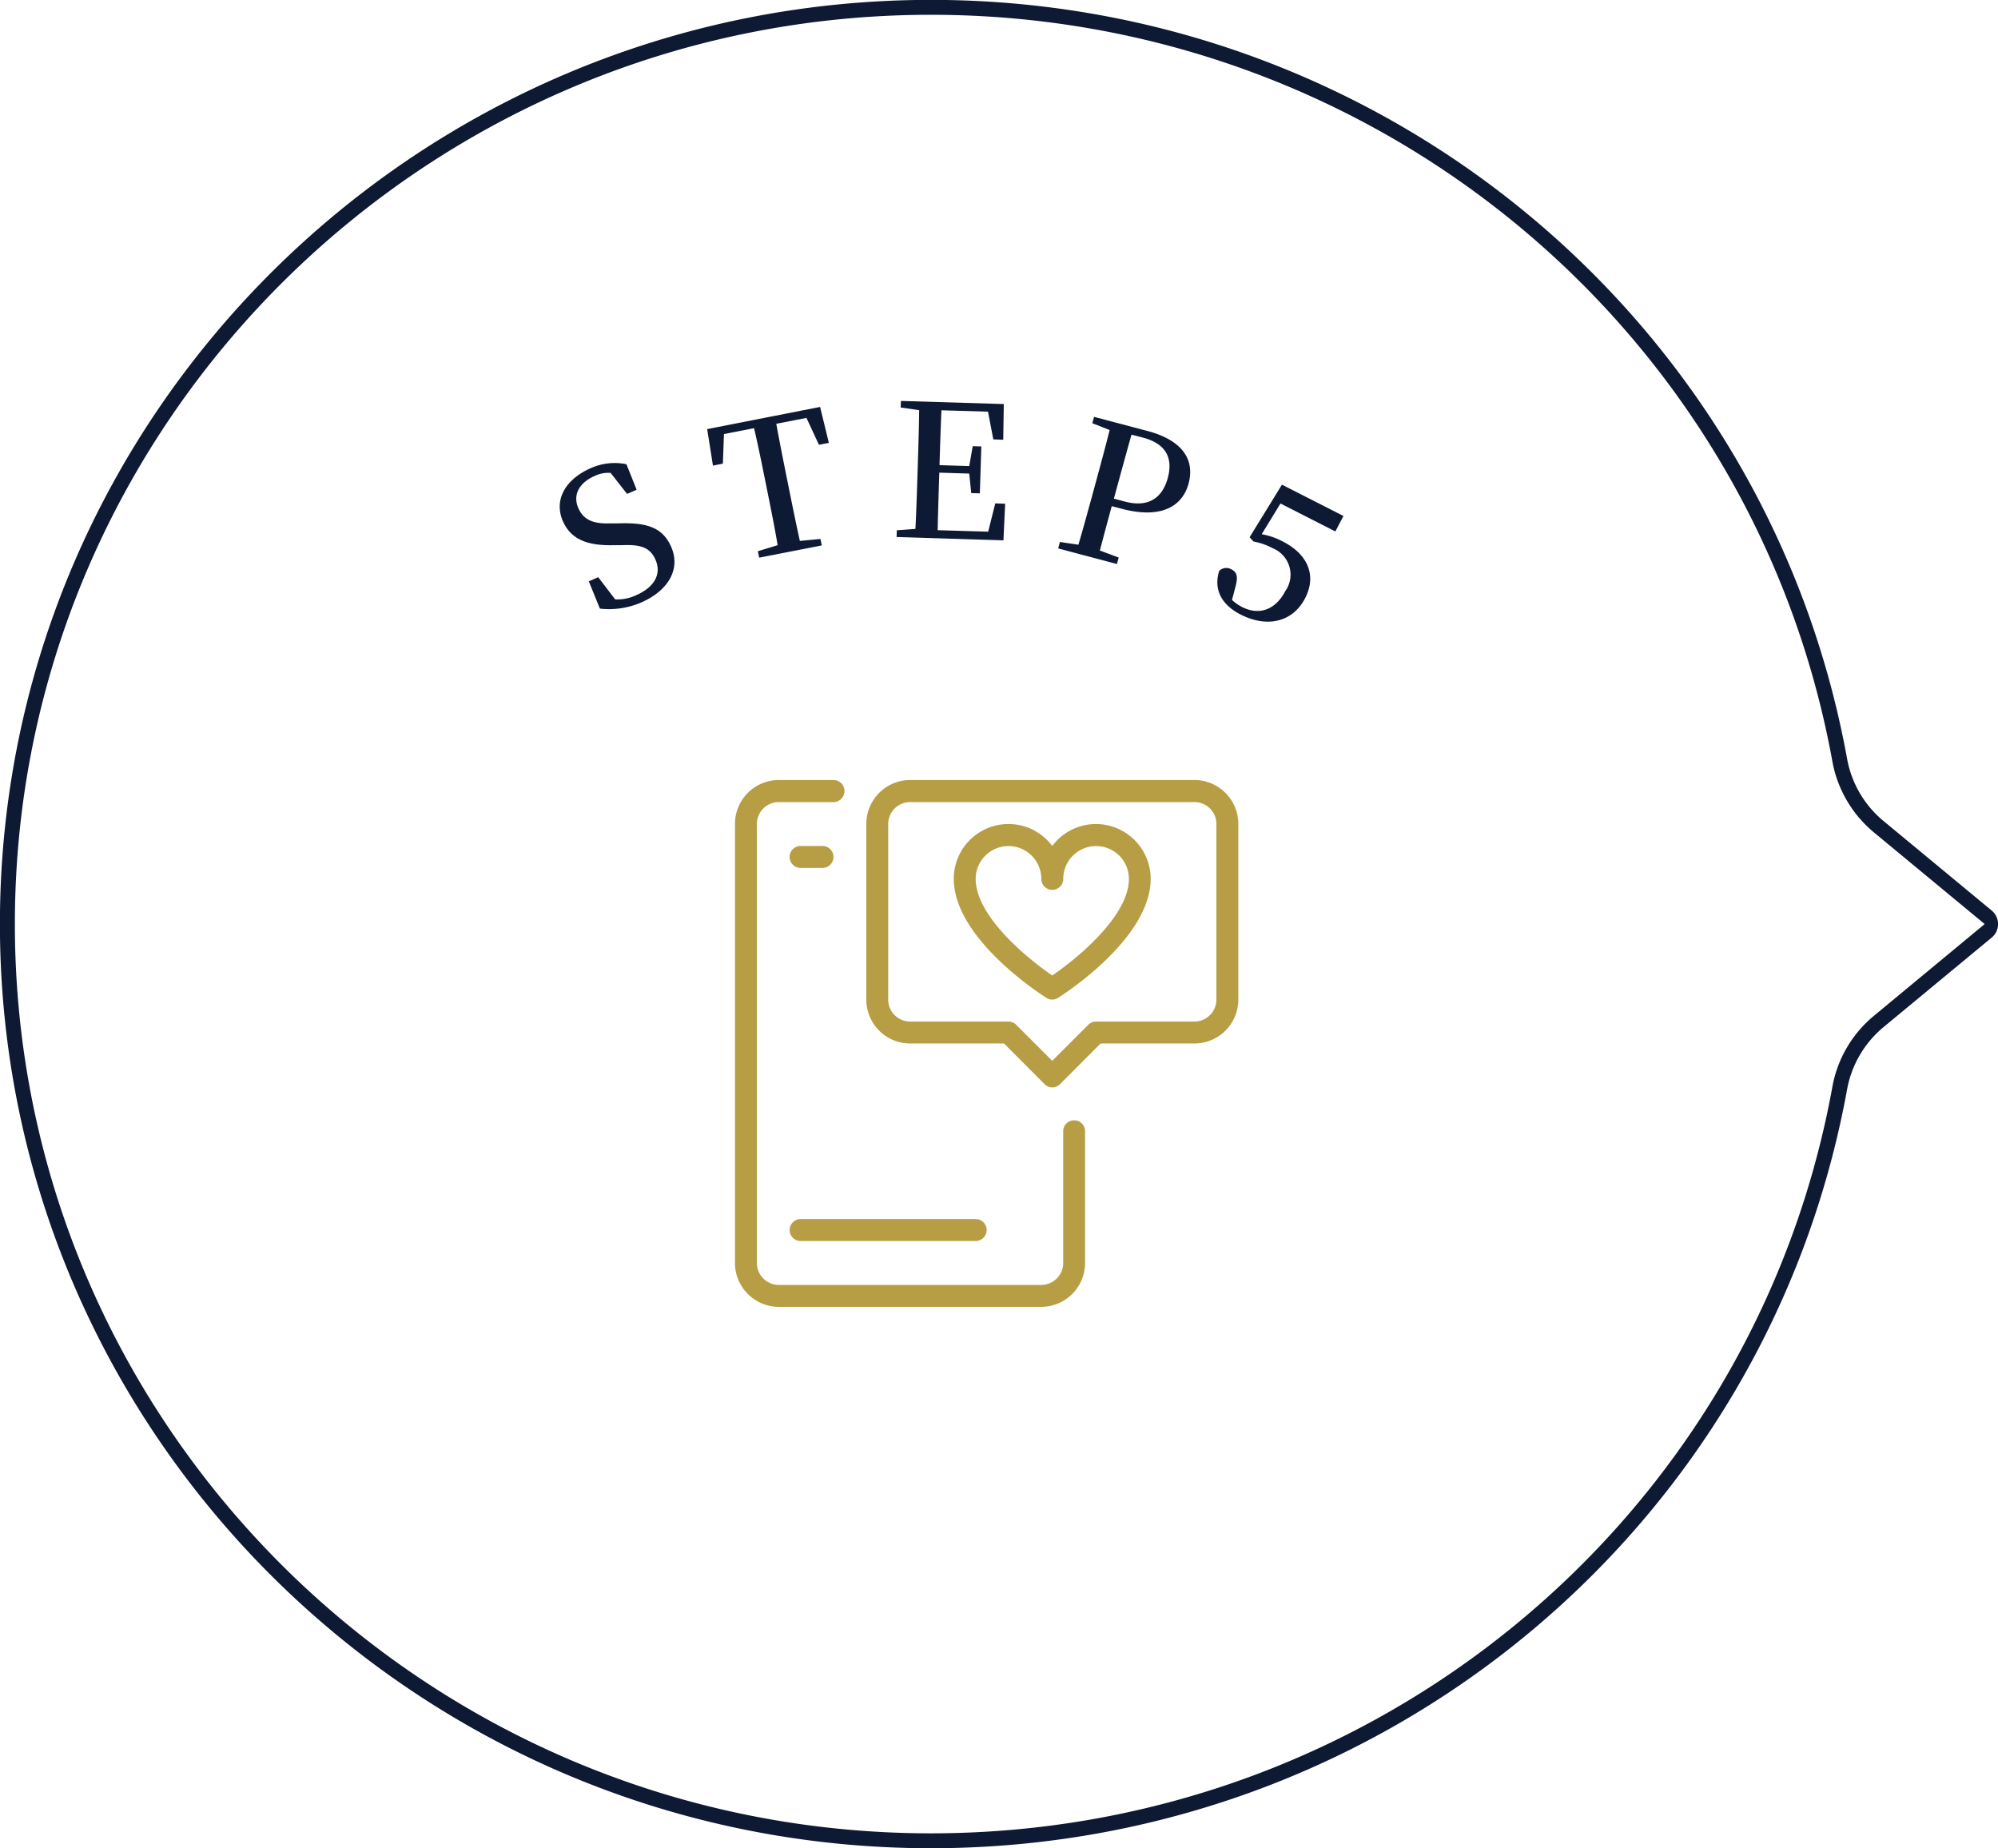
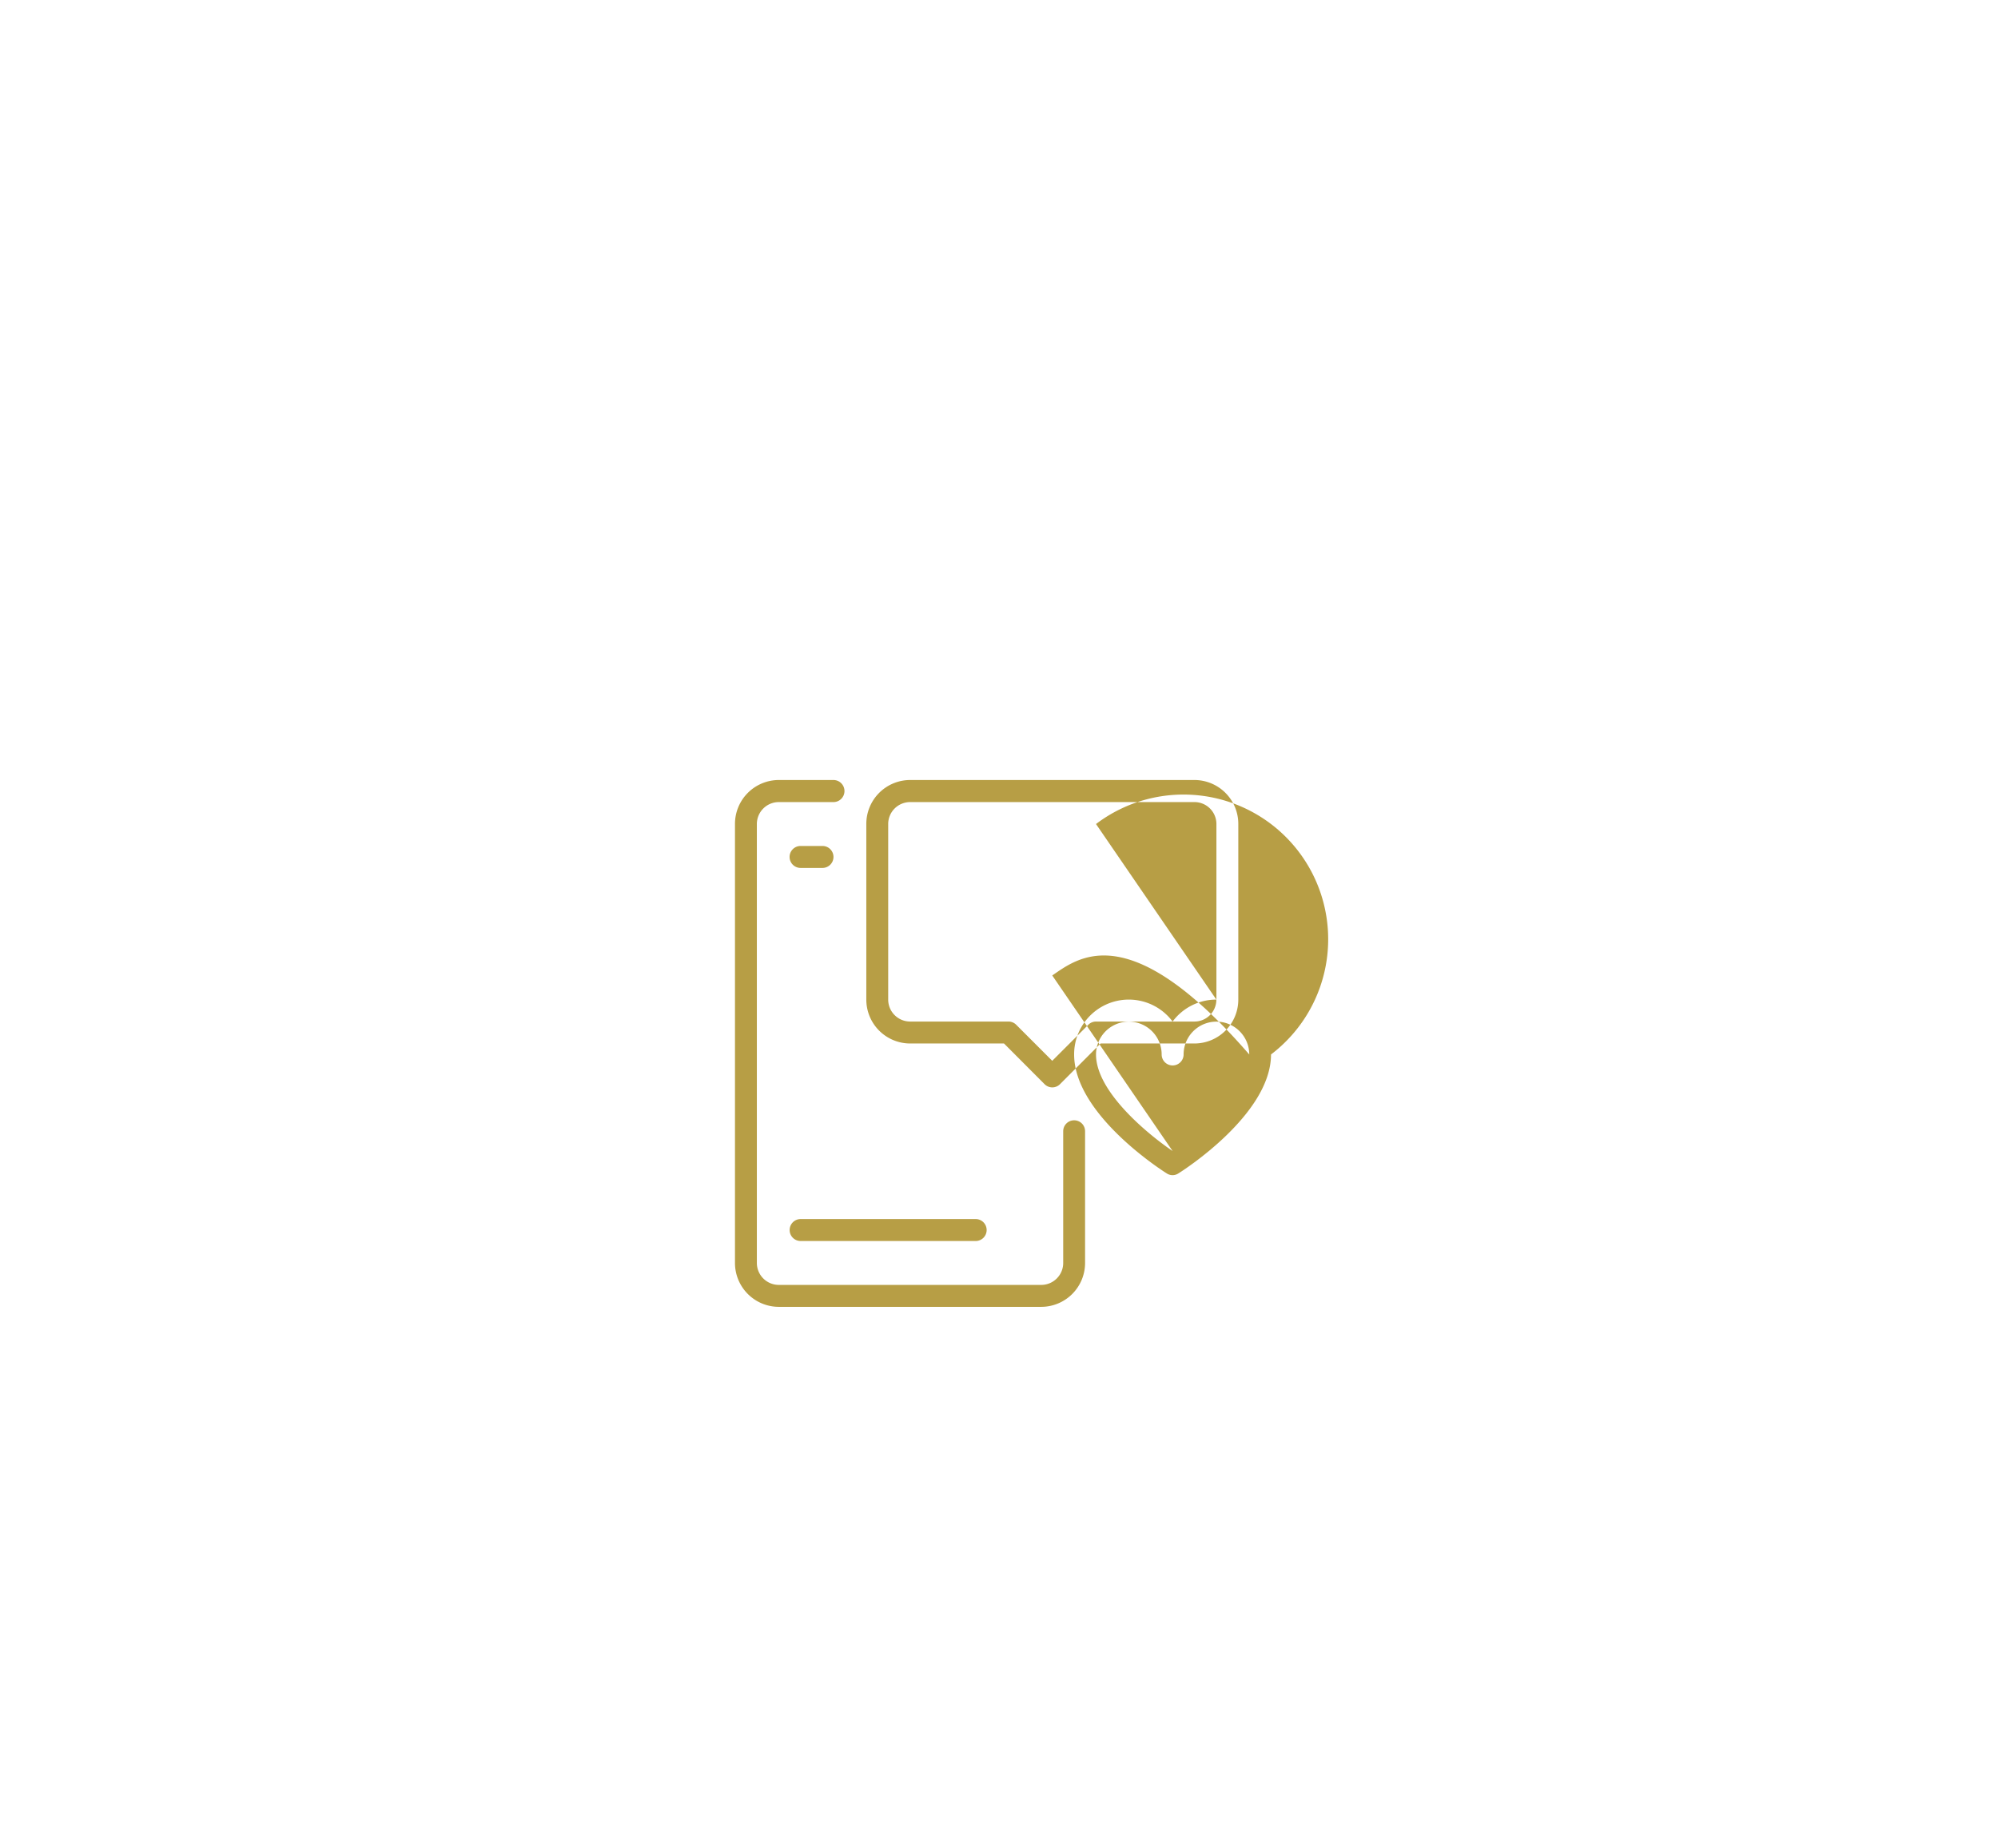
<svg xmlns="http://www.w3.org/2000/svg" id="balloon-step-5" width="173" height="160" viewBox="0 0 173 160">
  <defs>
    <style>
      .cls-1 {
        fill: #0e1a34;
      }

      .cls-1, .cls-2 {
        fill-rule: evenodd;
      }

      .cls-2 {
        fill: #b79e45;
      }
    </style>
  </defs>
-   <path id="STEP5" class="cls-1" d="M311.8,1541.31c-1.345.05-2.245-.26-2.707-1.28-0.547-1.21.088-2.25,1.407-2.83a2.783,2.783,0,0,1,1.37-.26l1.426,1.82,0.83-.36-0.887-2.21a5.046,5.046,0,0,0-3.108.35c-2.133.94-3.231,2.72-2.374,4.62,0.731,1.62,2.235,2.08,4.327,2.04h0.762c1.652-.08,2.437.21,2.9,1.23,0.574,1.27-.1,2.41-1.643,3.09a3.78,3.78,0,0,1-1.839.37l-1.466-1.92-0.815.36,0.959,2.36a7.019,7.019,0,0,0,3.6-.54c2.4-1.06,3.408-2.95,2.558-4.84-0.692-1.54-1.915-2.09-4.5-2h-0.8Zm17.029-9.13,1.081,2.33,0.858-.17-0.759-3.11-9.777,1.92,0.5,3.16,0.859-.17,0.095-2.56,2.607-.51c0.364,1.56.68,3.13,0.993,4.68l0.161,0.8c0.316,1.57.629,3.12,0.888,4.65l-1.714.52,0.113,0.56,5.422-1.06-0.114-.56-1.784.17c-0.344-1.55-.657-3.1-0.967-4.64l-0.161-.8c-0.322-1.6-.635-3.16-0.913-4.7Zm16.347,7.4-0.613,2.45-4.373-.13c0.034-1.59.085-3.2,0.141-4.98l2.592,0.08,0.174,1.69,0.745,0.02,0.129-4.06-0.746-.02-0.3,1.72-2.576-.08c0.052-1.65.1-3.22,0.167-4.75l4.033,0.12,0.459,2.4,0.859,0.03,0.049-3.09-8.909-.27-0.019.57,1.6,0.23c-0.018,1.56-.068,3.16-0.118,4.73l-0.026.82c-0.051,1.6-.1,3.18-0.182,4.73l-1.61.12-0.018.58,9.25,0.29,0.149-3.17Zm12.8-5.69c1.958,0.52,2.616,1.74,2.136,3.5-0.454,1.67-1.627,2.59-3.725,2.03l-0.94-.25,0.24-.88c0.434-1.59.855-3.14,1.287-4.66Zm-1.876,6.15c3.524,0.94,5.3-.27,5.813-2.17,0.56-2.05-.507-3.75-3.561-4.56l-4.619-1.22-0.152.55,1.5,0.59c-0.381,1.52-.8,3.06-1.214,4.58l-0.215.79c-0.421,1.54-.838,3.07-1.277,4.56l-1.6-.24-0.151.56,5.089,1.35,0.151-.56-1.629-.61c0.347-1.33.692-2.6,1.028-3.84Zm13.773-.45,4.752,2.42,0.7-1.34L370,1537.96l-2.8,4.55,0.336,0.37a5.823,5.823,0,0,1,1.681.59,2.467,2.467,0,0,1,1.069,3.71c-0.832,1.59-2.23,2.14-3.742,1.37a3.786,3.786,0,0,1-.869-0.61l0.312-1.19c0.221-.84.11-1.22-0.365-1.46a0.886,0.886,0,0,0-1.053.13c-0.5,1.58.166,2.93,1.865,3.79,2.275,1.16,4.492.65,5.561-1.4,1.048-2,.223-3.84-1.923-4.93a6.125,6.125,0,0,0-1.825-.63Z" transform="translate(-259 -1496)" />
-   <path id="シェイプ_14_のコピー" data-name="シェイプ 14 のコピー" class="cls-1" d="M422.066,1567.06a9.09,9.09,0,0,1-3.134-5.38c-6.933-38.06-40.3-65.69-79.326-65.69-44.45,0-80.613,35.9-80.613,80.01s36.163,80.01,80.613,80.01c39.031,0,72.392-27.63,79.326-65.69a9.149,9.149,0,0,1,3.134-5.38l9.389-7.77a1.5,1.5,0,0,0,.55-1.17,1.518,1.518,0,0,0-.551-1.17Zm-0.83,16.9a10.353,10.353,0,0,0-3.578,6.14c-6.822,37.44-39.647,64.62-78.052,64.62-43.735,0-79.318-35.31-79.318-78.72s35.583-78.72,79.318-78.72c38.4,0,71.229,27.18,78.052,64.63a10.408,10.408,0,0,0,3.579,6.14l9.609,7.95Z" transform="translate(-259 -1496)" />
-   <path id="ic" class="cls-2" d="M352.006,1592.99a0.945,0.945,0,0,0-.947.95v11.4a1.9,1.9,0,0,1-1.9,1.9H326.428a1.9,1.9,0,0,1-1.894-1.9v-38a1.9,1.9,0,0,1,1.894-1.9h4.737a0.955,0.955,0,0,0,0-1.91h-4.737a3.8,3.8,0,0,0-3.789,3.81v38a3.8,3.8,0,0,0,3.789,3.8h22.736a3.8,3.8,0,0,0,3.789-3.8v-11.4A0.945,0.945,0,0,0,352.006,1592.99Zm-21.788-23.75h-1.9a0.95,0.95,0,0,0,0,1.9h1.9A0.95,0.95,0,0,0,330.218,1569.24Zm13.262,32.3H328.323a0.95,0.95,0,0,0,0,1.9H343.48A0.95,0.95,0,0,0,343.48,1601.54Zm18.947-38.01H337.8a3.8,3.8,0,0,0-3.789,3.81v15.2a3.8,3.8,0,0,0,3.789,3.8h8.134l3.511,3.52a0.942,0.942,0,0,0,1.34,0l3.512-3.52h8.134a3.8,3.8,0,0,0,3.789-3.8v-15.2A3.8,3.8,0,0,0,362.427,1563.53Zm1.894,19.01a1.9,1.9,0,0,1-1.894,1.9H353.9a0.94,0.94,0,0,0-.67.28l-3.12,3.12-3.119-3.12a0.94,0.94,0,0,0-.67-0.28H337.8a1.9,1.9,0,0,1-1.894-1.9v-15.2a1.9,1.9,0,0,1,1.894-1.9h24.631a1.9,1.9,0,0,1,1.894,1.9v15.2h0Zm-10.42-15.2a4.712,4.712,0,0,0-3.79,1.9,4.734,4.734,0,0,0-8.526,2.85c0,5.21,7.7,10.1,8.024,10.3a0.915,0.915,0,0,0,1,0c0.328-.2,8.024-5.09,8.024-10.3A4.748,4.748,0,0,0,353.9,1567.34Zm-3.79,13.11c-2.233-1.52-6.631-5.17-6.631-8.36a2.842,2.842,0,1,1,5.684,0,0.948,0.948,0,1,0,1.9,0,2.842,2.842,0,1,1,5.684,0C356.743,1575.28,352.344,1578.93,350.111,1580.45Z" transform="translate(-259 -1496)" />
+   <path id="ic" class="cls-2" d="M352.006,1592.99a0.945,0.945,0,0,0-.947.95v11.4a1.9,1.9,0,0,1-1.9,1.9H326.428a1.9,1.9,0,0,1-1.894-1.9v-38a1.9,1.9,0,0,1,1.894-1.9h4.737a0.955,0.955,0,0,0,0-1.91h-4.737a3.8,3.8,0,0,0-3.789,3.81v38a3.8,3.8,0,0,0,3.789,3.8h22.736a3.8,3.8,0,0,0,3.789-3.8v-11.4A0.945,0.945,0,0,0,352.006,1592.99Zm-21.788-23.75h-1.9a0.95,0.95,0,0,0,0,1.9h1.9A0.95,0.95,0,0,0,330.218,1569.24Zm13.262,32.3H328.323a0.95,0.95,0,0,0,0,1.9H343.48A0.95,0.95,0,0,0,343.48,1601.54Zm18.947-38.01H337.8a3.8,3.8,0,0,0-3.789,3.81v15.2a3.8,3.8,0,0,0,3.789,3.8h8.134l3.511,3.52a0.942,0.942,0,0,0,1.34,0l3.512-3.52h8.134a3.8,3.8,0,0,0,3.789-3.8v-15.2A3.8,3.8,0,0,0,362.427,1563.53Zm1.894,19.01a1.9,1.9,0,0,1-1.894,1.9H353.9a0.94,0.94,0,0,0-.67.28l-3.12,3.12-3.119-3.12a0.94,0.94,0,0,0-.67-0.28H337.8a1.9,1.9,0,0,1-1.894-1.9v-15.2a1.9,1.9,0,0,1,1.894-1.9h24.631a1.9,1.9,0,0,1,1.894,1.9v15.2h0Za4.712,4.712,0,0,0-3.79,1.9,4.734,4.734,0,0,0-8.526,2.85c0,5.21,7.7,10.1,8.024,10.3a0.915,0.915,0,0,0,1,0c0.328-.2,8.024-5.09,8.024-10.3A4.748,4.748,0,0,0,353.9,1567.34Zm-3.79,13.11c-2.233-1.52-6.631-5.17-6.631-8.36a2.842,2.842,0,1,1,5.684,0,0.948,0.948,0,1,0,1.9,0,2.842,2.842,0,1,1,5.684,0C356.743,1575.28,352.344,1578.93,350.111,1580.45Z" transform="translate(-259 -1496)" />
</svg>